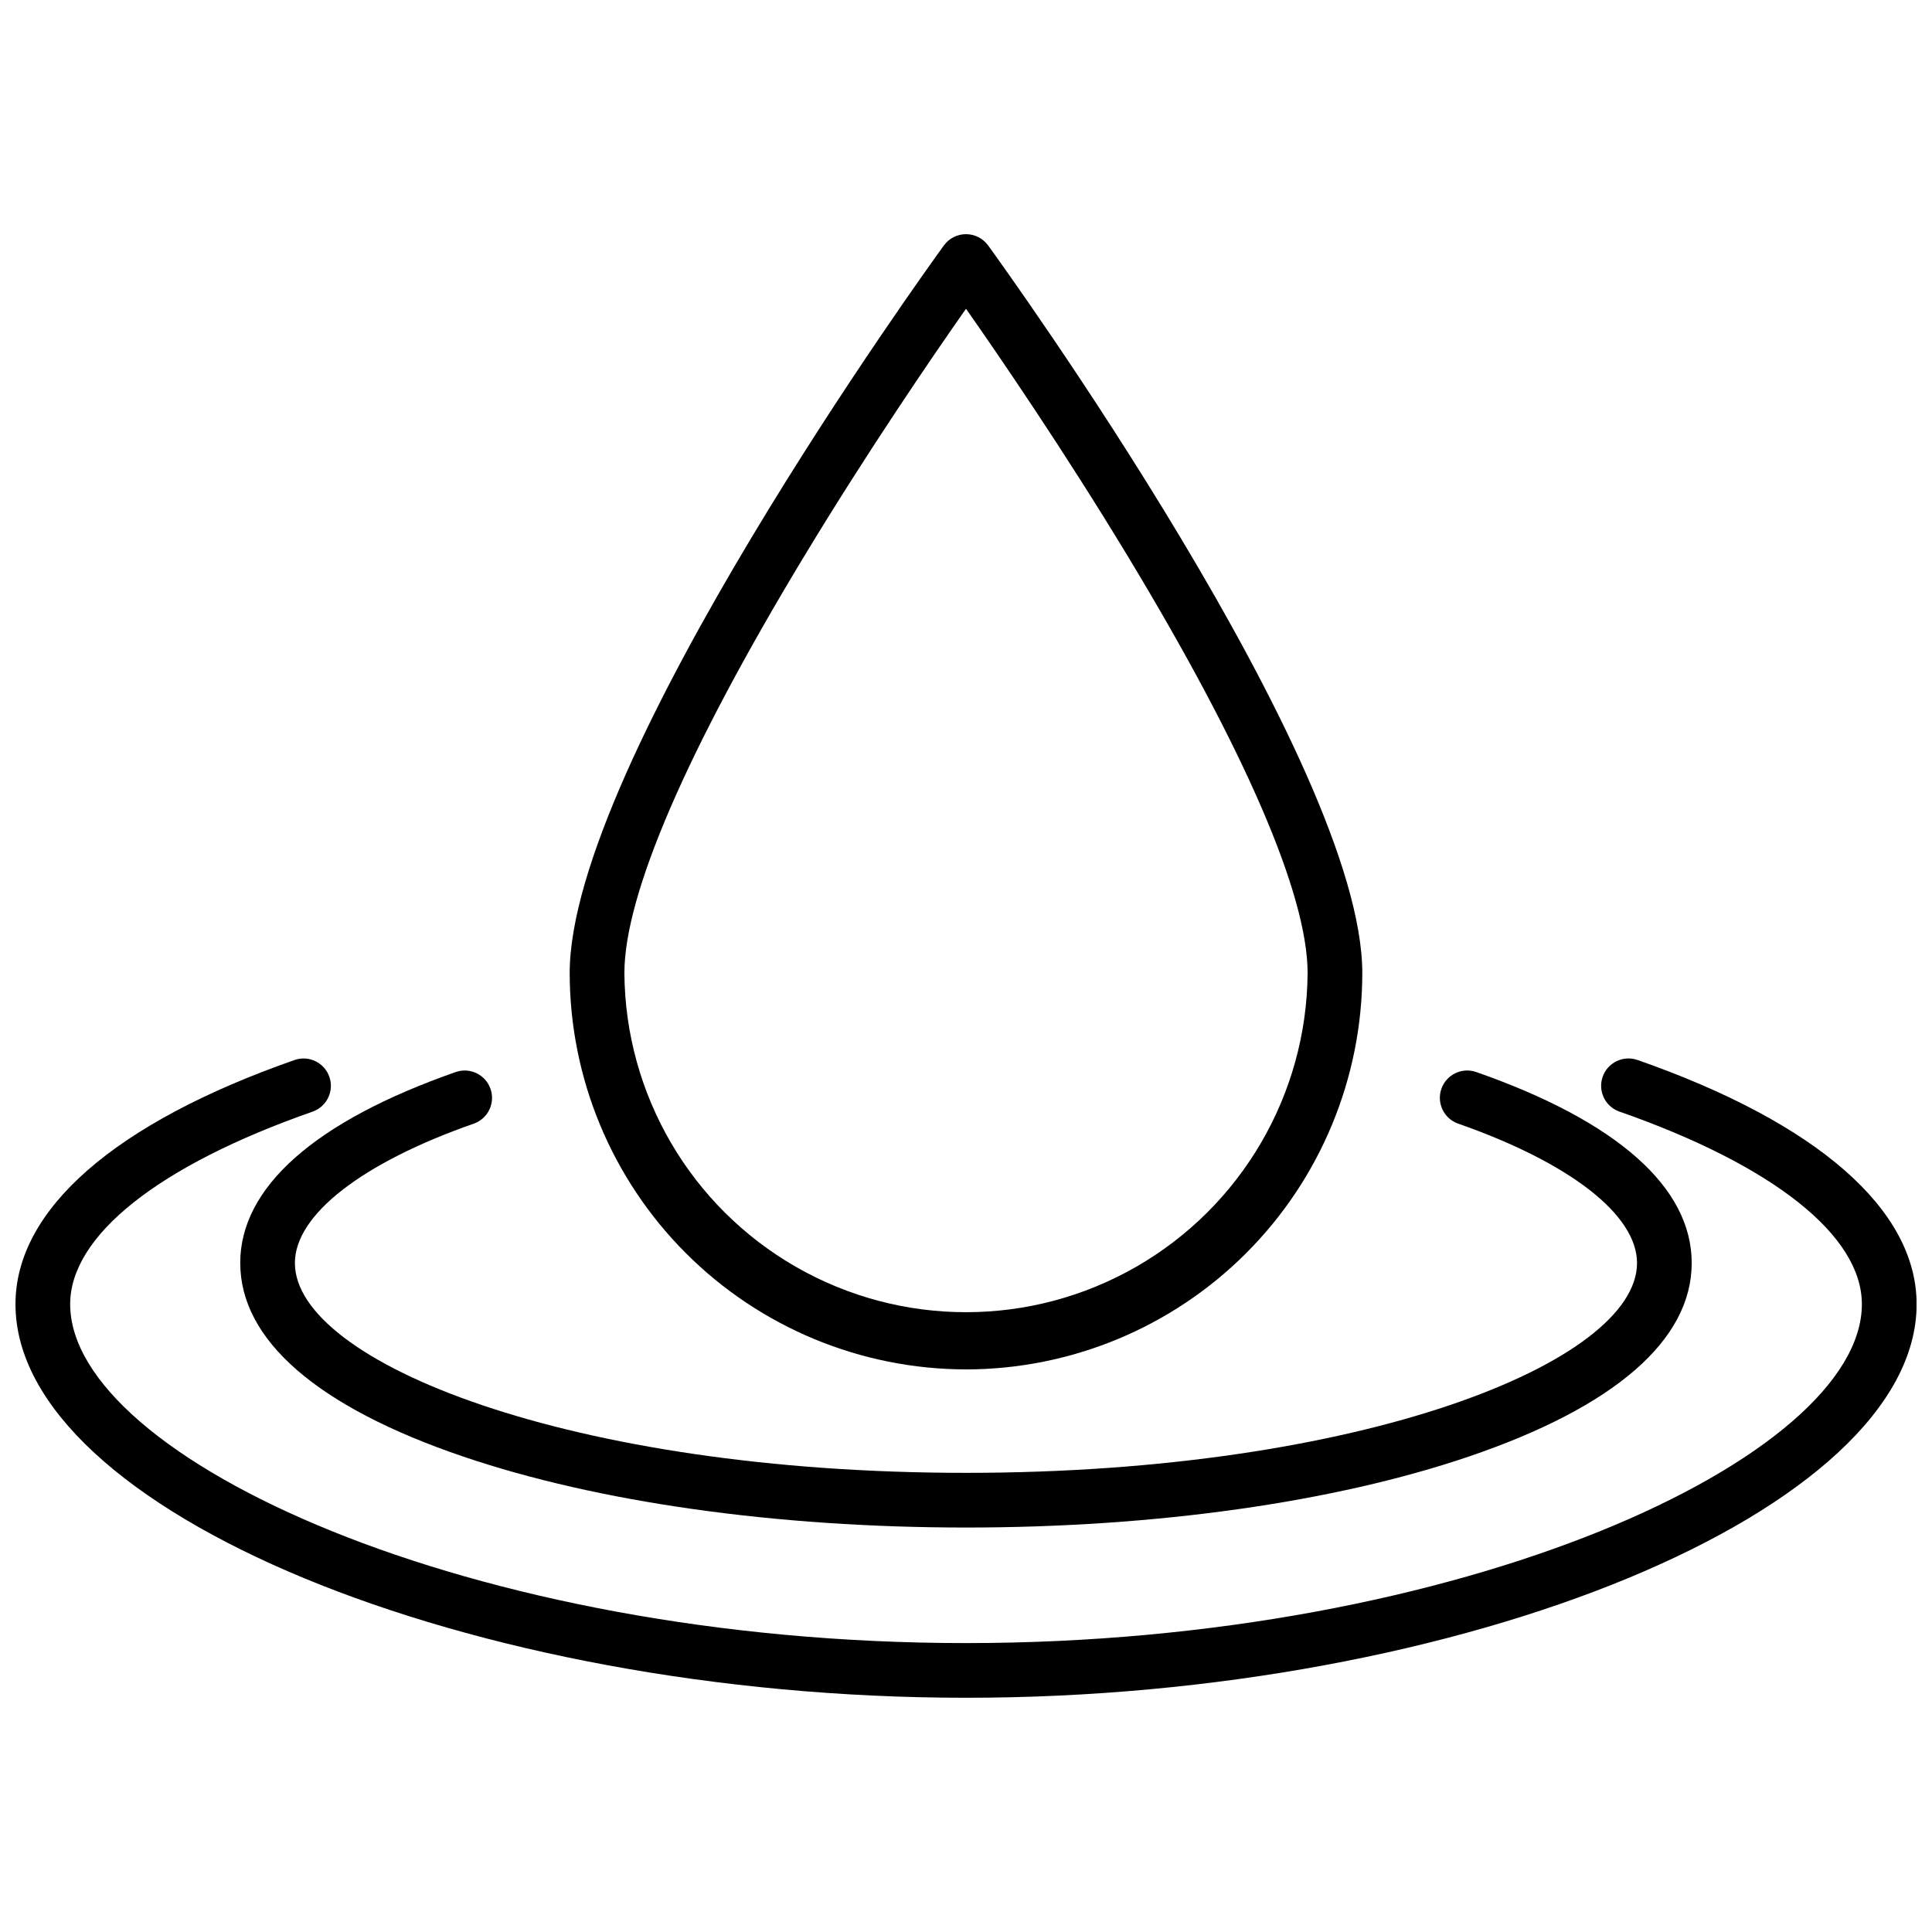
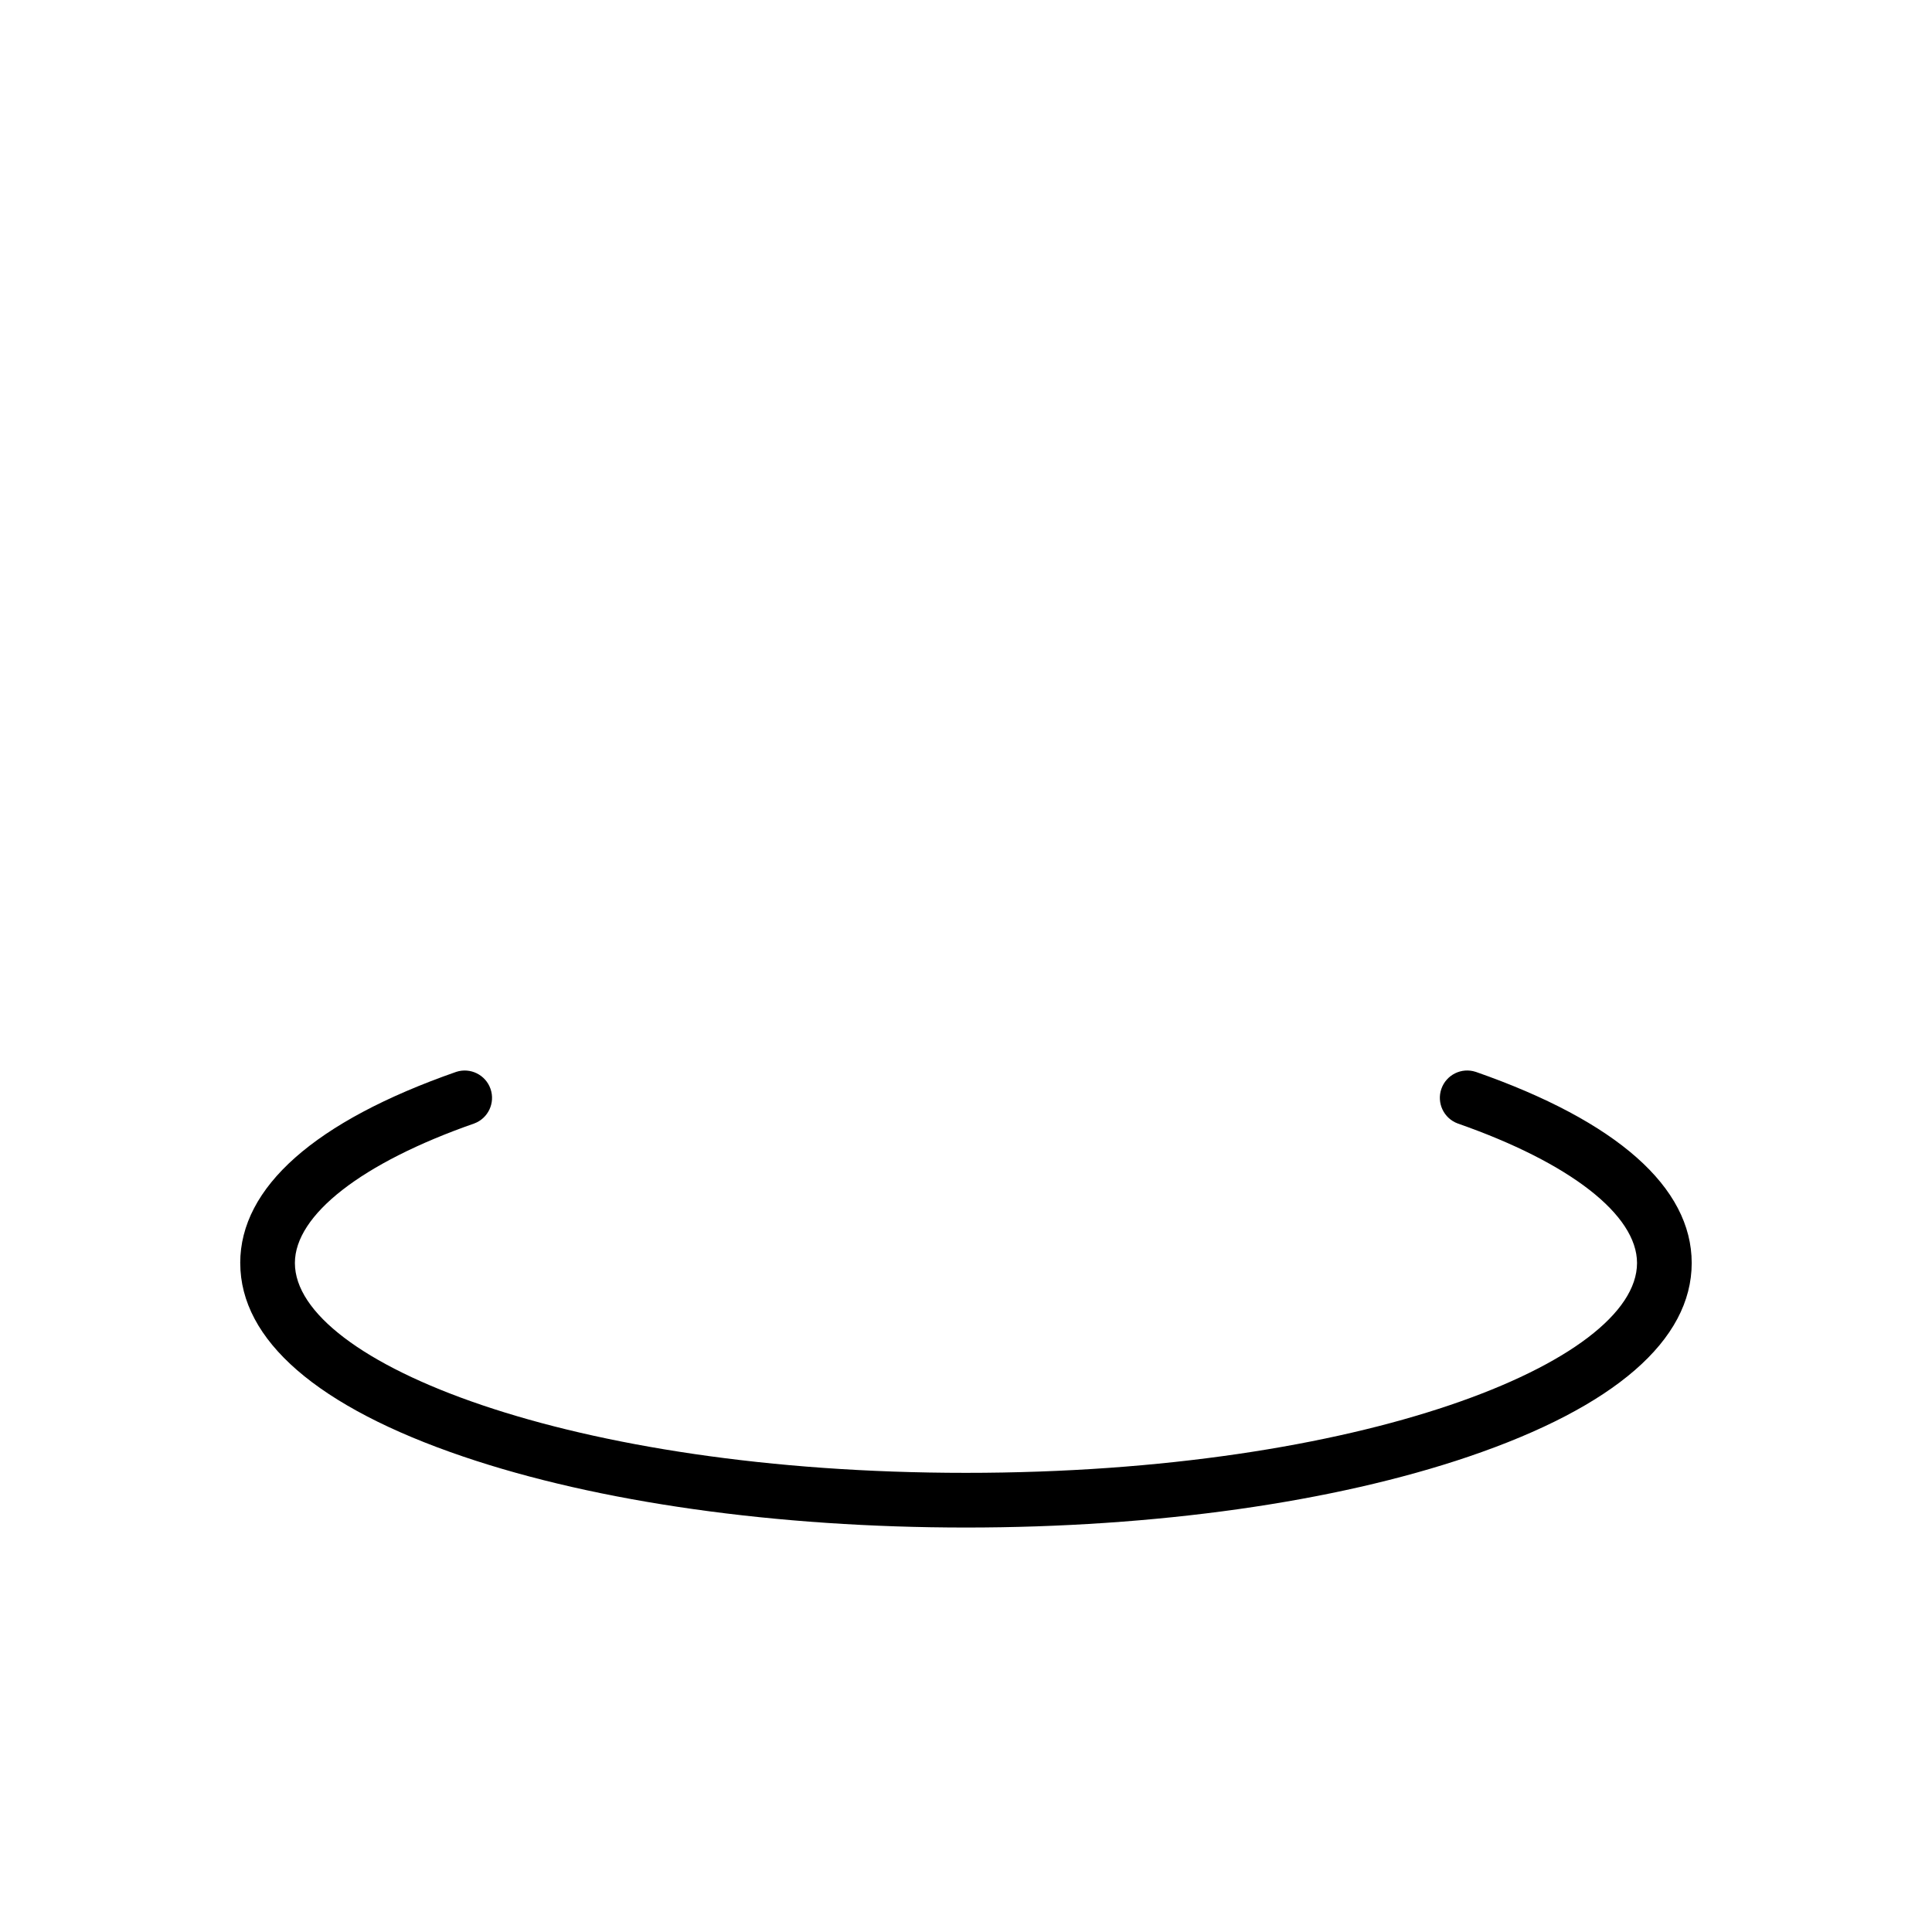
<svg xmlns="http://www.w3.org/2000/svg" width="800px" height="800px" version="1.1" viewBox="144 144 512 512">
  <defs>
    <clipPath id="a">
-       <path d="m148.09 424h503.81v170h-503.81z" />
-     </clipPath>
+       </clipPath>
  </defs>
-   <path d="m400 506.91c27.844-0.031 54.539-11.105 74.227-30.797 19.691-19.688 30.766-46.387 30.797-74.23 0-55.715-95.113-187.25-99.16-192.84l-0.004 0.004c-1.363-1.879-3.543-2.988-5.859-2.988-2.32 0-4.5 1.109-5.863 2.988-4.047 5.578-99.164 137.12-99.164 192.83 0.031 27.844 11.105 54.543 30.797 74.23 19.688 19.691 46.383 30.766 74.23 30.797zm-42.742-215.73c16.938-27.996 34.047-52.965 42.742-65.359 8.691 12.398 25.801 37.363 42.738 65.359 31.27 51.676 47.793 89.957 47.793 110.7-0.238 32.188-17.543 61.824-45.457 77.848-27.914 16.023-62.234 16.023-90.148 0-27.91-16.023-45.219-45.664-45.457-77.848 0-20.742 16.523-59.023 47.789-110.7z" />
  <path d="m207.67 478.71c0 20.43 20.445 38.172 59.125 51.309 35.688 12.121 82.996 18.793 133.2 18.793s97.516-6.676 133.2-18.793c38.68-13.137 59.125-30.879 59.125-51.309 0-20.062-19.789-37.578-57.238-50.66l-0.004 0.004c-3.75-1.23-7.793 0.77-9.094 4.496-1.301 3.727 0.621 7.805 4.32 9.18 29.758 10.395 47.527 24.219 47.527 36.977 0 26.305-73.035 55.613-177.84 55.613-104.8 0-177.84-29.305-177.84-55.609 0-12.758 17.766-26.582 47.52-36.977h0.004c3.699-1.371 5.617-5.453 4.316-9.18-1.301-3.723-5.344-5.723-9.094-4.496-37.445 13.078-57.234 30.594-57.234 50.652z" />
  <g clip-path="url(#a)">
    <path d="m577.81 424.86c-3.75-1.223-7.785 0.777-9.086 4.5-1.301 3.723 0.613 7.801 4.309 9.176 40.918 14.293 64.383 32.91 64.383 51.082 0 40.68-105.9 89.816-237.41 89.816-131.51 0.004-237.41-49.129-237.41-89.809 0-18.172 23.465-36.789 64.379-51.078l-0.004-0.004c3.695-1.375 5.613-5.453 4.312-9.176-1.301-3.723-5.336-5.723-9.086-4.5-47.781 16.684-74.094 39.684-74.094 64.758 0 54.59 120.07 104.3 251.91 104.3 131.84 0 251.91-49.715 251.91-104.3-0.004-25.074-26.316-48.078-74.098-64.766z" />
  </g>
</svg>